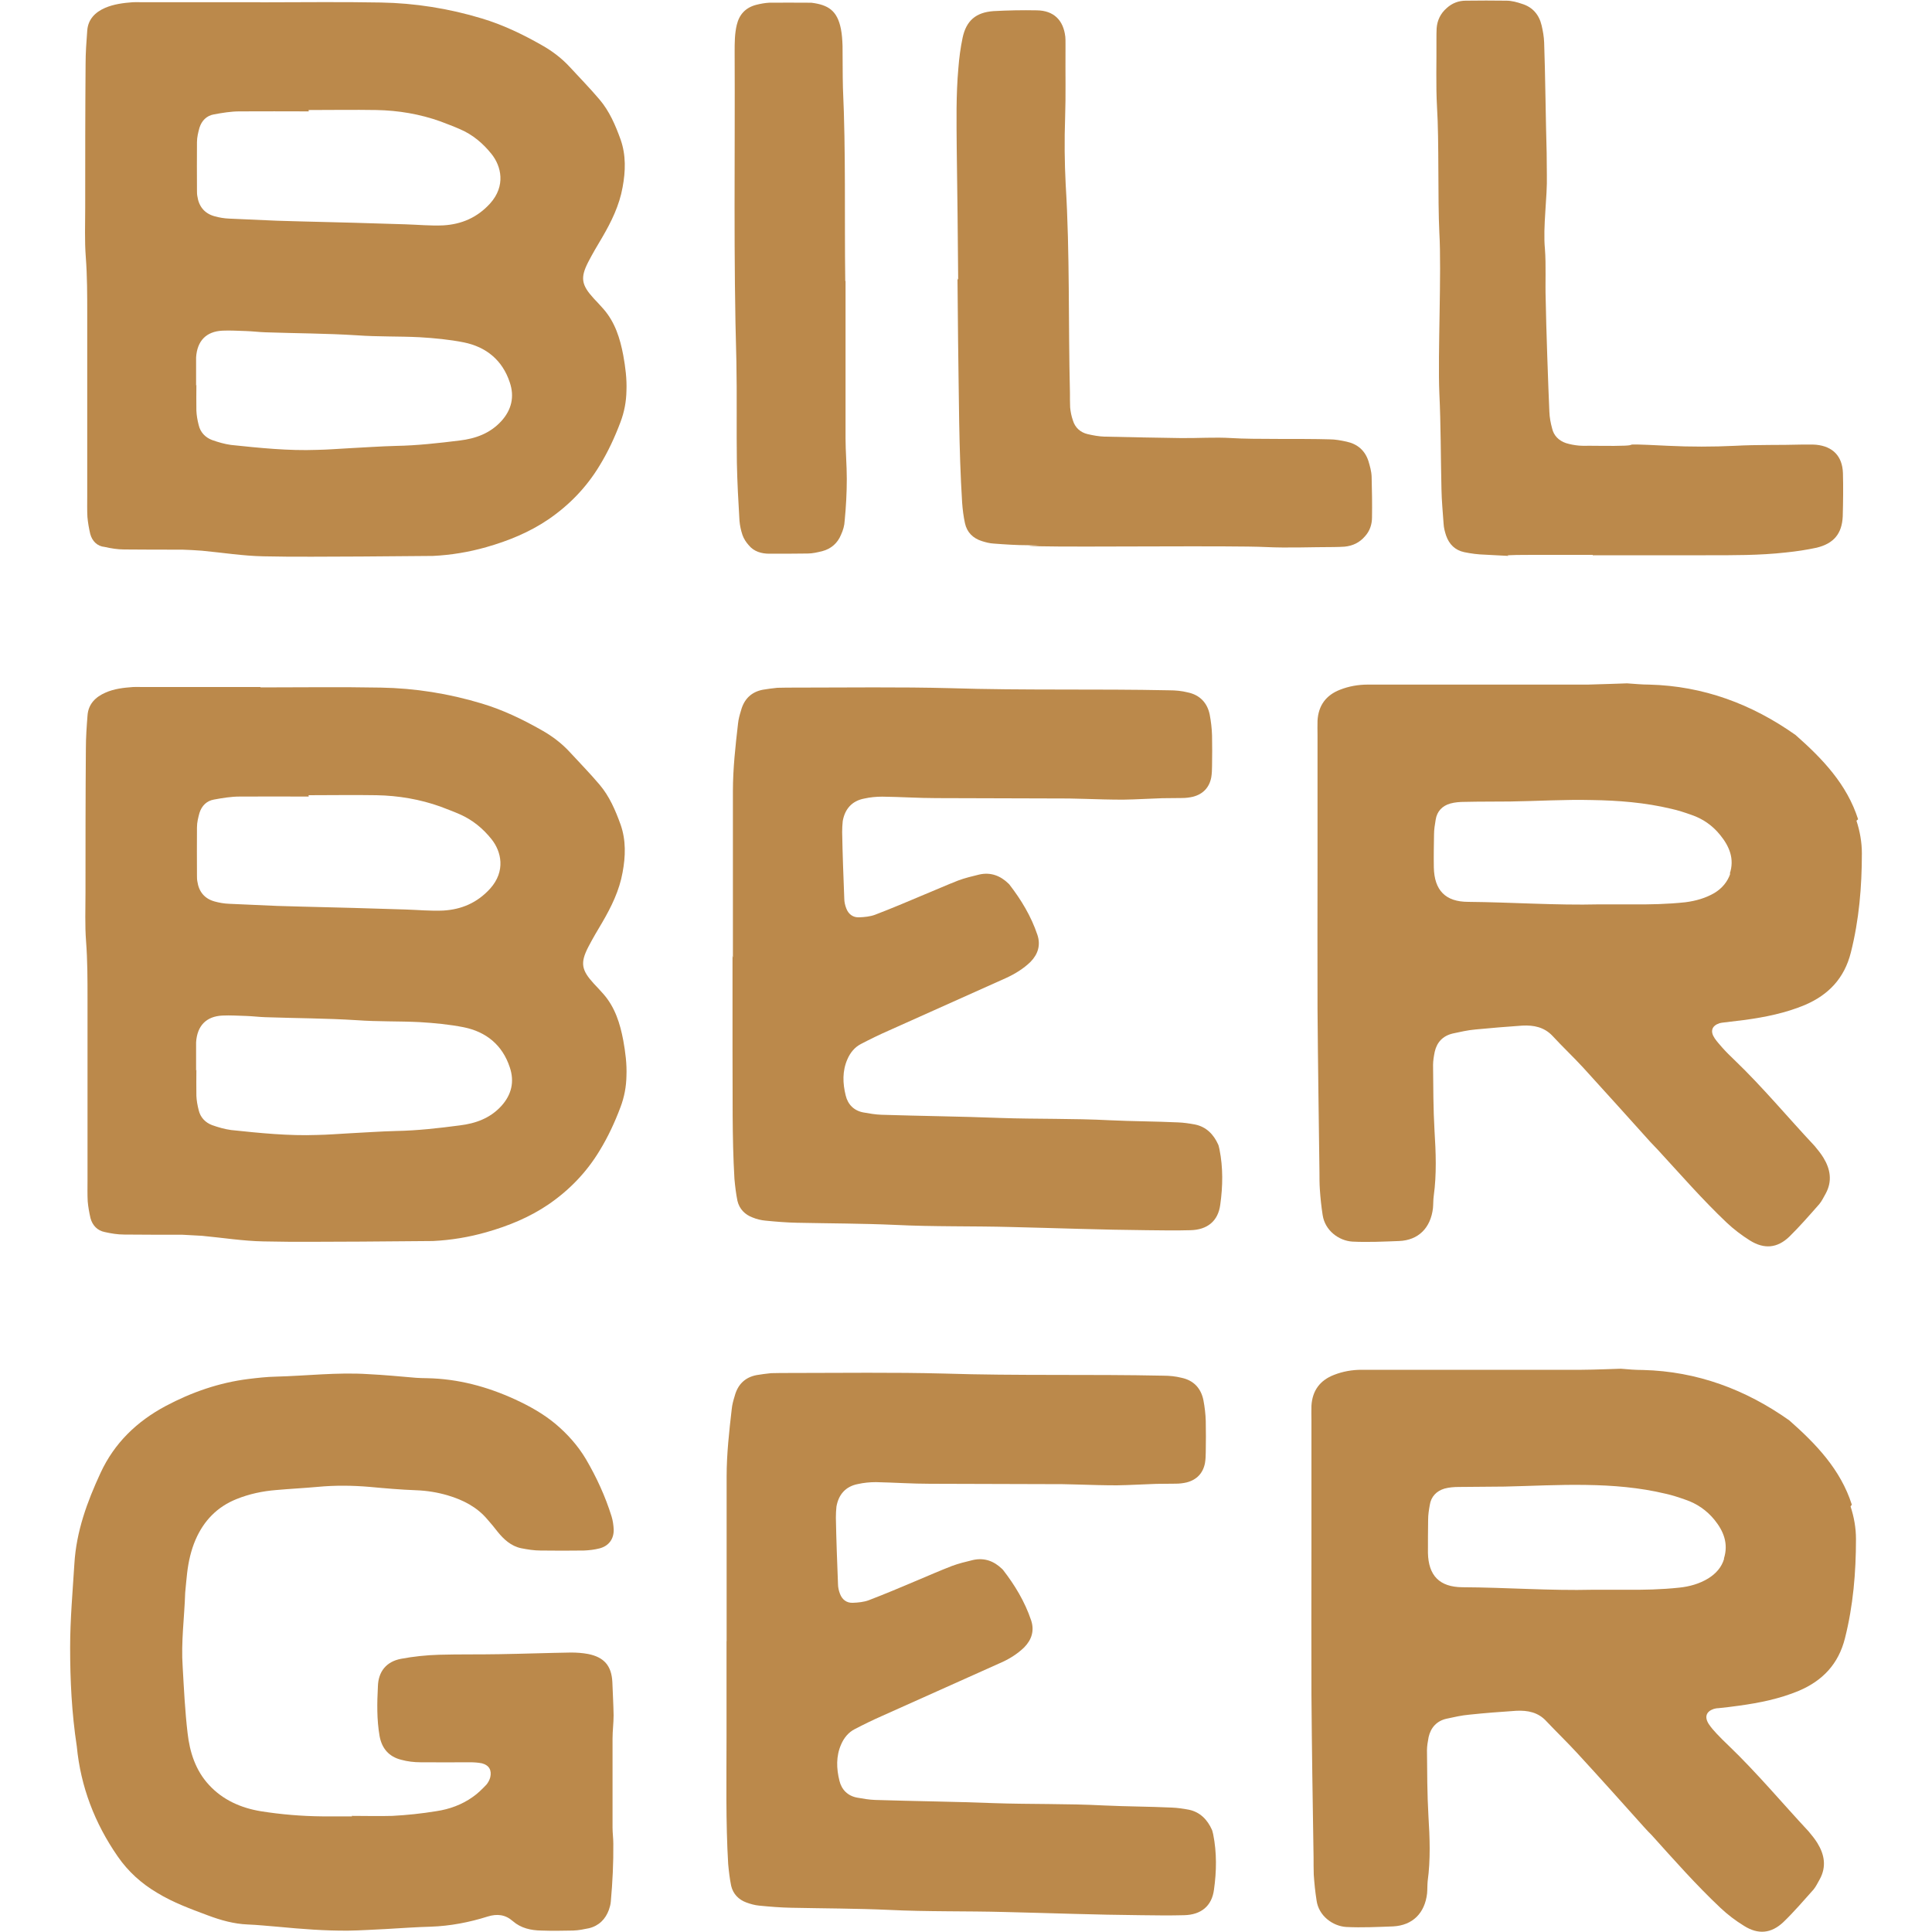
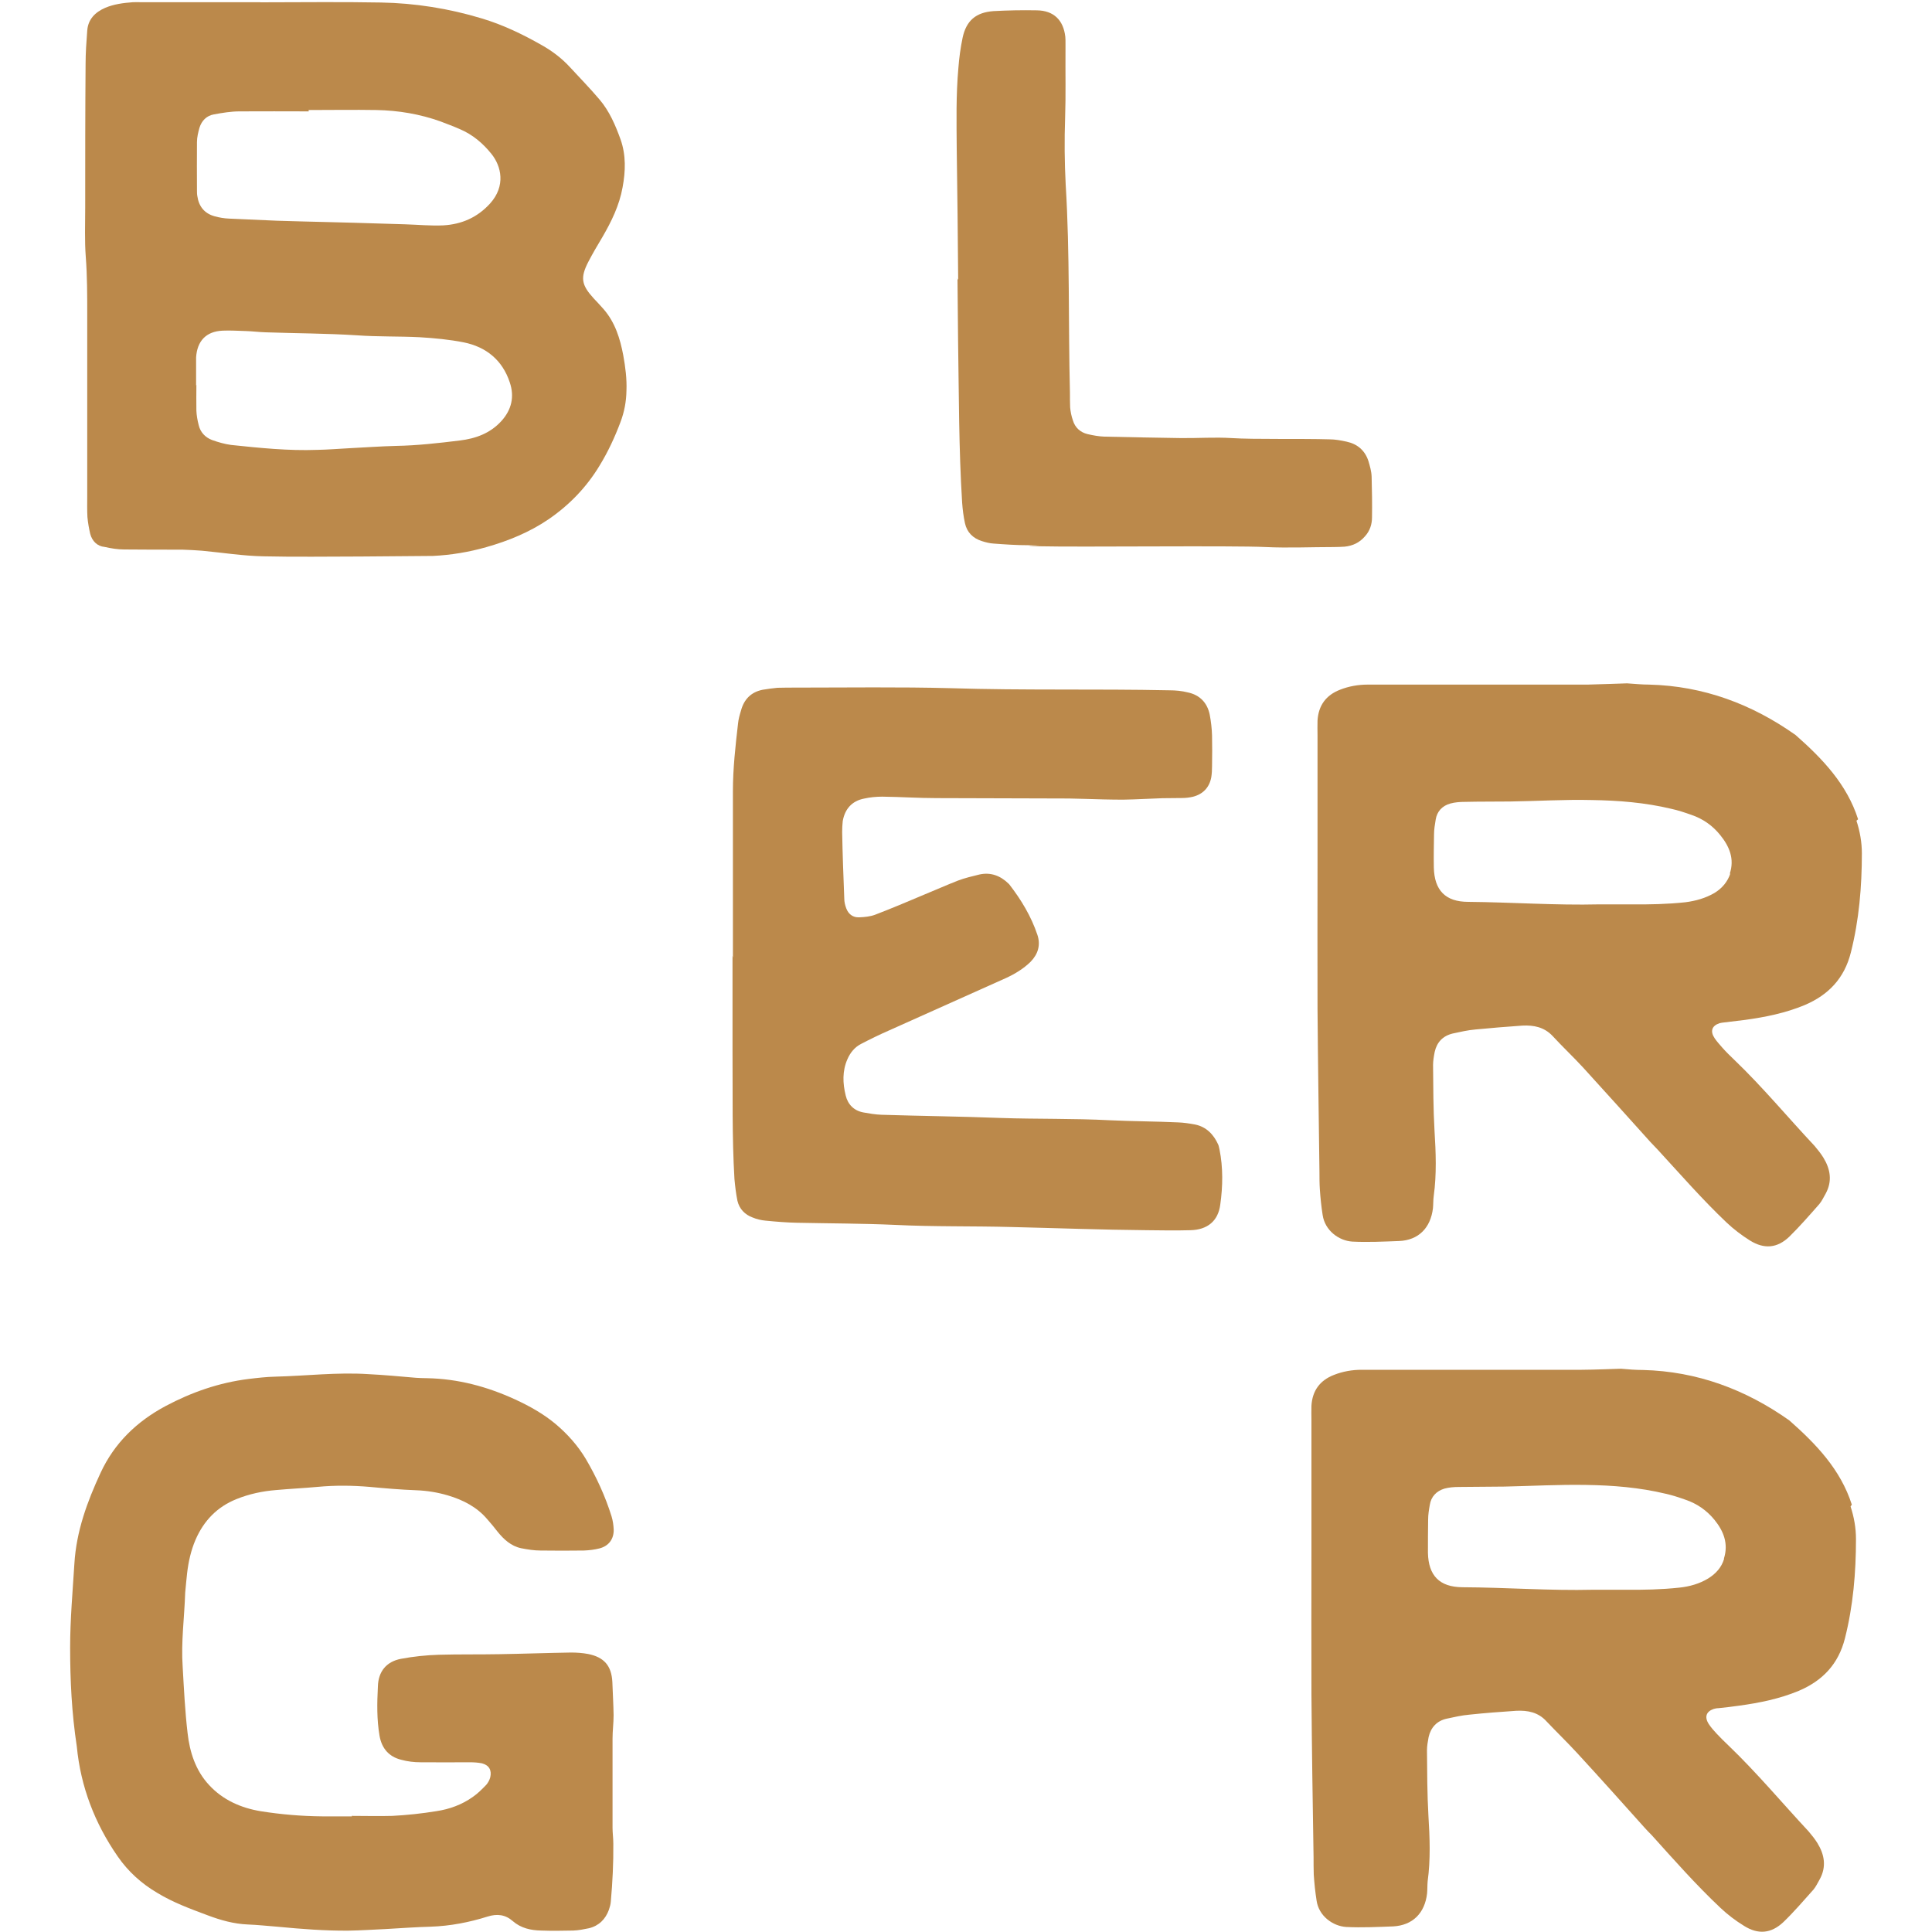
<svg xmlns="http://www.w3.org/2000/svg" version="1.1" stroke-width="0" viewBox="0 0 200 200" fill="#bb894b">
  <path d="m 26.98,0.24 c 4.12,0 8.29,-0.06 12.44,0.02 3.54,0.06 7.06,0.62 10.46,1.65 2.17,0.65 4.21,1.63 6.18,2.75 1.07,0.60 2.06,1.34 2.91,2.26 1.03,1.12 2.10,2.21 3.09,3.38 1.03,1.21 1.65,2.66 2.19,4.16 0.56,1.61 0.51,3.27 0.20,4.93 -0.33,1.86 -1.16,3.56 -2.10,5.17 -0.49,0.82 -1,1.68 -1.45,2.55 -0.85,1.65 -0.71,2.39 0.56,3.78 0.33,0.35 0.69,0.73 1.03,1.12 1.18,1.36 1.70,3.02 2.03,4.77 0.22,1.21 0.38,2.44 0.33,3.67 -0.02,1.12 -0.22,2.19 -0.62,3.25 -0.58,1.54 -1.27,3.04 -2.15,4.48 -1.36,2.26 -3.16,4.12 -5.33,5.60 -1.95,1.32 -4.12,2.21 -6.41,2.86 -1.79,0.51 -3.65,0.82 -5.53,0.91 -0.44,0 -7.28,0.06 -7.41,0.06 -3.36,0 -6.74,0.06 -10.13,-0.02 -2.10,-0.04 -4.23,-0.38 -6.36,-0.58 -0.67,-0.06 -1.34,-0.08 -2.03,-0.11 -1.99,0 -4.01,0 -6.03,-0.02 -0.67,0 -1.34,-0.11 -2.01,-0.26 C 10.06,56.55 9.54,56.01 9.34,55.27 9.21,54.71 9.10,54.10 9.05,53.52 9.01,52.80 9.03,52.09 9.03,51.35 V 32.49 c 0,-1.95 0,-3.92 -0.15,-5.89 -0.13,-1.68 -0.06,-3.40 -0.06,-5.11 0,-4.95 0,-9.90 0.04,-14.86 0,-1.14 0.08,-2.28 0.17,-3.45 0.08,-1.18 0.82,-1.92 1.86,-2.37 0.89,-0.38 1.88,-0.51 2.86,-0.58 0.29,-0.02 0.58,0 0.87,0 h 12.30 v 0 z M 20.33,39.82 v 0 c 0,0.87 -0.02,1.79 0,2.69 0.02,0.49 0.11,1 0.24,1.50 0.17,0.73 0.67,1.27 1.38,1.54 0.62,0.22 1.30,0.42 1.97,0.51 2.95,0.31 5.94,0.62 8.92,0.51 1.09,-0.02 2.19,-0.11 3.31,-0.17 1.61,-0.08 3.22,-0.20 4.84,-0.24 2.21,-0.04 4.41,-0.29 6.61,-0.56 1.63,-0.20 3.13,-0.73 4.30,-2.01 1.05,-1.16 1.38,-2.51 0.87,-4.01 -0.76,-2.30 -2.44,-3.67 -4.77,-4.14 -1.47,-0.29 -3.02,-0.44 -4.55,-0.53 -2.15,-0.11 -4.32,-0.04 -6.52,-0.20 -3.13,-0.20 -6.29,-0.20 -9.45,-0.31 -0.67,-0.02 -1.34,-0.11 -2.03,-0.13 -0.78,-0.02 -1.61,-0.08 -2.42,-0.04 -1.68,0.08 -2.62,1.05 -2.73,2.77 0,0.24 0,0.49 0,0.76 v 2.17 z M 31.96,11.51 v 0.02 c -2.37,0 -4.77,-0.02 -7.17,0 -0.87,0 -1.77,0.15 -2.64,0.31 -0.76,0.13 -1.27,0.65 -1.50,1.38 -0.13,0.47 -0.26,0.98 -0.26,1.50 -0.02,1.65 0,3.31 0,4.97 0,0.20 0,0.42 0.04,0.62 0.15,1.05 0.73,1.79 1.79,2.08 0.47,0.13 0.98,0.22 1.50,0.24 1.65,0.08 3.31,0.15 4.97,0.22 3.51,0.11 7.06,0.17 10.60,0.29 0.87,0.02 1.77,0.06 2.66,0.08 1.32,0.04 2.64,0.17 3.94,0.11 1.88,-0.11 3.51,-0.80 4.84,-2.26 1.65,-1.83 1.16,-3.87 0.15,-5.13 -0.87,-1.09 -1.95,-2.01 -3.27,-2.57 -0.65,-0.29 -1.32,-0.53 -2.01,-0.80 -2.12,-0.76 -4.37,-1.14 -6.63,-1.18 -2.33,-0.04 -4.68,0 -7.03,0 z" />
-   <path d="m 87.53,29.09 c 0,5.42 0,10.84 0,16.27 0,1.38 0.13,2.80 0.13,4.21 0,1.43 -0.08,2.89 -0.22,4.34 -0.02,0.49 -0.17,1 -0.38,1.45 -0.35,0.85 -1,1.45 -1.95,1.70 -0.47,0.11 -0.98,0.24 -1.50,0.24 -1.32,0.02 -2.64,0.02 -3.96,0.02 -0.82,0 -1.61,-0.22 -2.15,-0.89 C 77.24,56.14 77,55.78 76.86,55.38 76.70,54.91 76.59,54.39 76.55,53.90 76.43,51.91 76.32,49.91 76.28,47.89 76.23,44.40 76.30,40.90 76.23,37.38 75.92,26.71 76.10,16.02 76.05,5.35 c 0,-0.91 0,-1.86 0.22,-2.77 0.26,-1.09 0.91,-1.79 2.01,-2.08 0.44,-0.11 0.91,-0.20 1.36,-0.22 1.32,-0.02 2.64,0 3.96,0 0.11,0 0.24,0 0.38,0 1.77,0.22 2.69,0.82 3.07,2.71 0.11,0.56 0.15,1.16 0.17,1.77 0.02,1.43 0,2.89 0.04,4.34 0.31,6.65 0.15,13.31 0.24,19.99 z" />
-   <path d="m 164.98,57.44 h -6.41 c -5.58,0 0.71,0.26 -4.84,-0.02 -0.71,-0.02 -1.43,-0.11 -2.15,-0.26 -0.94,-0.20 -1.56,-0.80 -1.88,-1.72 -0.13,-0.40 -0.24,-0.80 -0.26,-1.23 -0.08,-1.18 -0.20,-2.37 -0.22,-3.56 -0.08,-3.31 -0.06,-6.65 -0.22,-9.97 -0.17,-4.03 0.24,-12.53 0,-16.61 -0.17,-3.45 -0.02,-9.52 -0.24,-12.97 -0.13,-2.33 -0.04,-4.68 -0.06,-7.03 0,-0.38 0,-0.76 0.02,-1.14 0.06,-0.82 0.40,-1.54 1.05,-2.10 0.56,-0.51 1.23,-0.76 1.97,-0.76 1.41,-0.02 2.80,-0.02 4.21,0 0.53,0 1.09,0.15 1.61,0.33 1.09,0.33 1.77,1.12 2.03,2.24 0.13,0.56 0.24,1.16 0.26,1.77 0.11,2.93 0.17,8.49 0.26,11.43 0.02,0.76 0,1.52 0.02,2.28 0.06,2.30 -0.42,5.33 -0.20,7.64 0.13,1.72 0.02,3.49 0.08,5.24 0.04,2.64 0.26,8.98 0.38,11.63 0.02,0.58 0.13,1.16 0.29,1.74 0.17,0.73 0.69,1.25 1.43,1.50 0.42,0.13 0.89,0.22 1.36,0.26 0.49,0.04 1,0 1.52,0.02 7.17,0.08 0.53,-0.35 7.71,0 2.28,0.11 4.61,0.11 6.90,0 2.33,-0.13 4.68,-0.06 7.03,-0.13 0.24,0 0.51,0 0.76,0 0.20,0 0.42,0 0.62,0.02 1.72,0.17 2.71,1.18 2.77,2.93 0.04,1.47 0.02,2.98 -0.02,4.48 -0.08,1.81 -0.94,2.82 -2.71,3.25 -1.03,0.22 -2.08,0.38 -3.16,0.49 -2.75,0.31 -5.53,0.29 -8.31,0.29 -4.52,0 -7.17,0 -11.70,0 v -0.04 z" />
  <path d="m 99.19,28.95 c -0.04,-4.52 -0.08,-9.05 -0.15,-13.58 -0.02,-2.75 -0.08,-5.53 0.17,-8.31 0.08,-1.05 0.22,-2.12 0.44,-3.16 0.38,-1.77 1.38,-2.62 3.20,-2.75 1.47,-0.08 2.98,-0.11 4.48,-0.08 1.74,0.02 2.75,1 2.95,2.73 0.02,0.20 0.02,0.42 0.02,0.62 0,0.24 0,0.49 0,0.76 -0.02,2.33 0.04,4.68 -0.04,7.03 -0.08,2.28 -0.06,4.61 0.06,6.90 0.44,7.17 0.26,14.34 0.44,21.54 0,0.49 0,1.03 0.02,1.52 0.04,0.44 0.13,0.91 0.29,1.36 0.22,0.73 0.76,1.23 1.52,1.41 0.56,0.13 1.16,0.24 1.74,0.26 2.64,0.06 5.29,0.11 7.93,0.15 1.74,0.02 3.49,-0.11 5.24,0 2.30,0.15 7.17,0.04 10.13,0.13 0.58,0 1.18,0.11 1.77,0.24 1.12,0.24 1.90,0.91 2.26,2.01 0.15,0.51 0.31,1.05 0.33,1.61 0.04,1.38 0.06,2.82 0.04,4.21 0,0.73 -0.22,1.41 -0.73,1.97 -0.56,0.65 -1.25,0.98 -2.10,1.07 -0.35,0.02 -0.76,0.04 -1.14,0.04 -2.33,0 -4.70,0.11 -7.03,0 -3.45,-0.17 -19.34,0.02 -23.40,-0.08 -3.31,-0.11 2.10,-0.04 -1.21,-0.11 -1.18,0 -2.37,-0.08 -3.56,-0.17 -0.40,-0.02 -0.82,-0.13 -1.23,-0.26 -0.91,-0.29 -1.54,-0.91 -1.74,-1.86 -0.15,-0.69 -0.24,-1.41 -0.29,-2.12 -0.35,-5.58 -0.33,-11.18 -0.42,-16.79 -0.02,-2.12 -0.04,-4.25 -0.06,-6.41 h -0.04 z" />
-   <path d="m 26.98,71.16 c 4.12,0 8.29,-0.06 12.44,0.02 3.54,0.06 7.06,0.62 10.46,1.65 2.17,0.65 4.21,1.63 6.18,2.75 1.07,0.60 2.06,1.34 2.91,2.26 1.03,1.12 2.10,2.21 3.09,3.38 1.03,1.21 1.65,2.66 2.19,4.16 0.56,1.61 0.51,3.27 0.20,4.93 -0.33,1.86 -1.16,3.56 -2.10,5.17 -0.49,0.82 -1,1.68 -1.45,2.55 -0.85,1.65 -0.71,2.39 0.56,3.78 0.33,0.35 0.69,0.73 1.03,1.12 1.18,1.36 1.70,3.02 2.03,4.77 0.22,1.21 0.38,2.44 0.33,3.67 -0.02,1.12 -0.22,2.19 -0.62,3.25 -0.58,1.54 -1.27,3.04 -2.15,4.48 -1.36,2.26 -3.16,4.12 -5.33,5.60 -1.95,1.32 -4.12,2.21 -6.41,2.86 -1.79,0.51 -3.65,0.82 -5.53,0.91 -0.44,0 -7.28,0.06 -7.41,0.06 -3.36,0 -6.74,0.06 -10.13,-0.02 -2.10,-0.04 -4.23,-0.38 -6.36,-0.58 -0.67,-0.04 -1.34,-0.08 -2.03,-0.11 -1.99,0 -4.01,0 -6.03,-0.02 -0.67,0 -1.34,-0.11 -2.01,-0.26 -0.76,-0.15 -1.27,-0.69 -1.47,-1.43 -0.13,-0.56 -0.24,-1.16 -0.29,-1.74 -0.04,-0.71 -0.02,-1.43 -0.02,-2.17 v -18.85 c 0,-1.95 0,-3.92 -0.15,-5.89 -0.13,-1.68 -0.06,-3.40 -0.06,-5.11 0,-4.95 0,-9.90 0.04,-14.86 0,-1.14 0.08,-2.28 0.17,-3.42 0.08,-1.18 0.82,-1.92 1.86,-2.37 0.89,-0.40 1.88,-0.51 2.86,-0.58 0.29,-0.02 0.58,0 0.87,0 h 12.30 v 0 z m -6.65,39.58 v 0 c 0,0.87 -0.02,1.79 0,2.69 0.02,0.49 0.11,1 0.24,1.50 0.17,0.73 0.67,1.27 1.38,1.54 0.62,0.22 1.30,0.42 1.97,0.51 2.95,0.31 5.94,0.62 8.92,0.51 1.09,-0.02 2.19,-0.11 3.31,-0.17 1.61,-0.08 3.22,-0.20 4.84,-0.24 2.21,-0.04 4.41,-0.29 6.61,-0.58 1.63,-0.20 3.13,-0.73 4.30,-2.01 1.05,-1.16 1.38,-2.51 0.87,-4.01 -0.76,-2.30 -2.44,-3.67 -4.77,-4.14 -1.47,-0.29 -3.02,-0.44 -4.55,-0.53 -2.15,-0.11 -4.32,-0.04 -6.52,-0.20 -3.13,-0.20 -6.29,-0.20 -9.45,-0.31 -0.67,-0.02 -1.34,-0.11 -2.03,-0.13 -0.78,-0.02 -1.61,-0.08 -2.42,-0.04 -1.68,0.08 -2.62,1.05 -2.73,2.77 0,0.24 0,0.49 0,0.76 v 2.17 z M 31.96,82.44 v 0.02 c -2.37,0 -4.77,-0.02 -7.17,0 -0.87,0 -1.77,0.15 -2.64,0.31 -0.76,0.13 -1.27,0.65 -1.50,1.38 -0.13,0.47 -0.26,0.98 -0.26,1.50 -0.02,1.65 0,3.31 0,4.97 0,0.20 0,0.42 0.04,0.62 0.15,1.05 0.73,1.79 1.79,2.08 0.47,0.13 0.98,0.22 1.50,0.24 1.65,0.08 3.31,0.15 4.97,0.22 3.51,0.11 7.06,0.17 10.60,0.29 0.87,0.02 1.77,0.06 2.66,0.08 1.32,0.04 2.64,0.17 3.94,0.11 1.88,-0.11 3.51,-0.80 4.84,-2.26 1.65,-1.83 1.16,-3.87 0.15,-5.13 -0.87,-1.09 -1.95,-1.99 -3.27,-2.57 -0.65,-0.29 -1.32,-0.53 -2.01,-0.80 -2.12,-0.76 -4.37,-1.14 -6.63,-1.18 -2.33,-0.04 -4.68,0 -7.03,0 z" />
  <path d="m 75.87,99.09 c 0,-5.71 0,-11.45 0,-17.17 0,-2.35 0.26,-4.68 0.53,-7.01 0.04,-0.44 0.17,-0.91 0.31,-1.36 0.31,-1.16 1.05,-1.92 2.26,-2.15 0.49,-0.08 0.98,-0.15 1.50,-0.20 0.67,-0.02 1.34,-0.02 2.03,-0.02 5.29,0 10.60,-0.08 15.89,0.06 7.55,0.24 15.13,0.06 22.68,0.22 0.62,0 1.27,0.06 1.90,0.22 1.23,0.26 2.01,1.07 2.26,2.30 0.13,0.69 0.22,1.43 0.24,2.15 0.02,1.05 0.02,2.12 0,3.20 0,0.38 -0.02,0.76 -0.08,1.14 -0.20,1.05 -0.85,1.74 -1.90,2.01 -0.35,0.08 -0.73,0.13 -1.12,0.13 -0.67,0.02 -1.36,0 -2.03,0.02 -1.34,0.04 -2.71,0.13 -4.07,0.15 -1.32,0 -2.64,-0.04 -3.96,-0.08 -0.53,0 -1.09,-0.04 -1.65,-0.04 -4.57,-0.02 -9.14,-0.02 -13.71,-0.04 -1.86,0 -3.74,-0.13 -5.62,-0.15 -0.62,0 -1.27,0.06 -1.88,0.20 -1.25,0.24 -1.99,1.07 -2.21,2.33 -0.04,0.35 -0.06,0.76 -0.06,1.14 0.04,2.28 0.13,4.59 0.22,6.90 0,0.31 0.08,0.67 0.20,0.98 0.22,0.60 0.69,0.98 1.36,0.94 0.53,-0.02 1.12,-0.08 1.61,-0.26 1.70,-0.65 3.38,-1.36 5.08,-2.08 1.16,-0.47 2.33,-1 3.54,-1.47 0.69,-0.26 1.45,-0.44 2.19,-0.62 1.16,-0.26 2.17,0.11 3.02,0.94 0.02,0.02 0.04,0.04 0.08,0.08 1.23,1.59 2.26,3.29 2.91,5.22 0.35,1.05 0.08,1.99 -0.71,2.80 -0.73,0.71 -1.61,1.25 -2.55,1.68 -4.03,1.81 -8.09,3.63 -12.14,5.44 -0.96,0.42 -1.92,0.89 -2.86,1.38 -0.65,0.33 -1.12,0.91 -1.41,1.59 -0.53,1.21 -0.49,2.48 -0.17,3.76 0.22,0.91 0.85,1.56 1.83,1.74 0.62,0.11 1.25,0.22 1.88,0.24 4.07,0.13 8.20,0.17 12.28,0.33 3.78,0.13 7.59,0.04 11.38,0.24 2.33,0.11 4.68,0.11 7.03,0.22 0.58,0.02 1.18,0.11 1.77,0.22 1.16,0.24 1.92,1.03 2.39,2.08 0.06,0.13 0.08,0.31 0.13,0.49 0.38,1.88 0.35,3.83 0.08,5.73 -0.22,1.70 -1.34,2.60 -3.09,2.64 -1.47,0.04 -2.98,0.02 -4.48,0 -4.68,-0.04 -9.39,-0.22 -14.07,-0.33 -4.01,-0.11 -8.02,-0.02 -12.03,-0.22 -3.36,-0.15 -6.74,-0.15 -10.10,-0.22 -1.09,-0.02 -2.19,-0.11 -3.31,-0.22 -0.44,-0.04 -0.91,-0.15 -1.34,-0.33 -0.78,-0.29 -1.36,-0.87 -1.56,-1.72 -0.15,-0.73 -0.24,-1.50 -0.31,-2.26 -0.26,-4.39 -0.17,-8.78 -0.20,-13.20 v -9.86 h -0.04 z" />
  <path d="m 192.35,84.81 c -1.16,-3.63 -3.69,-6.27 -6.47,-8.72 -4.52,-3.20 -9.54,-5.08 -15.15,-5.22 -0.76,0 -1.52,-0.08 -2.30,-0.13 -0.20,0 -2.93,0.11 -4.07,0.13 -3.45,0 -6.92,0 -10.37,0 -2.35,0 -4.68,0 -7.03,0 -1.77,0 -3.58,0 -5.38,0 -0.98,0 -1.95,0.17 -2.86,0.53 -1.45,0.56 -2.24,1.63 -2.33,3.20 -0.02,0.49 0,1 0,1.52 0,4.39 0,8.78 0,13.20 0,5.04 -0.02,10.08 0,15.13 0.04,5.62 0.13,11.27 0.20,16.90 0,0.58 0,1.18 0.04,1.77 0.06,0.89 0.15,1.77 0.29,2.66 0.24,1.61 1.68,2.66 3.07,2.75 1.61,0.08 3.22,0 4.84,-0.06 2.01,-0.08 3.27,-1.36 3.51,-3.40 0.04,-0.42 0.02,-0.85 0.08,-1.27 0.31,-2.26 0.22,-4.50 0.08,-6.76 -0.13,-2.26 -0.13,-4.50 -0.15,-6.79 0,-0.44 0.08,-0.91 0.17,-1.36 0.22,-0.98 0.82,-1.65 1.86,-1.90 0.78,-0.17 1.56,-0.35 2.37,-0.42 1.59,-0.15 3.20,-0.29 4.84,-0.40 1.18,-0.06 2.26,0.15 3.13,1.07 1.03,1.12 2.15,2.17 3.18,3.29 2.33,2.55 4.64,5.13 6.94,7.68 0.24,0.26 0.51,0.53 0.78,0.82 2.33,2.53 4.61,5.15 7.12,7.53 0.73,0.69 1.56,1.32 2.42,1.86 1.47,0.91 2.82,0.80 4.07,-0.40 1.07,-1.05 2.08,-2.21 3.11,-3.38 0.26,-0.31 0.44,-0.71 0.65,-1.07 0.71,-1.30 0.49,-2.55 -0.24,-3.74 -0.26,-0.42 -0.58,-0.82 -0.91,-1.21 -2.77,-2.95 -5.35,-6.07 -8.29,-8.89 -0.42,-0.40 -0.85,-0.82 -1.25,-1.27 -0.26,-0.31 -0.56,-0.62 -0.80,-0.98 -0.49,-0.73 -0.29,-1.30 0.51,-1.56 0.15,-0.04 0.31,-0.06 0.49,-0.08 0.71,-0.08 1.43,-0.17 2.15,-0.26 2.10,-0.29 4.19,-0.71 6.18,-1.54 2.46,-1.05 4.10,-2.77 4.77,-5.44 0.85,-3.36 1.14,-6.81 1.14,-10.26 0,-1.14 -0.20,-2.28 -0.56,-3.38 z m -13.22,5.60 c -0.29,0.87 -0.85,1.54 -1.65,2.03 -0.91,0.53 -1.92,0.82 -3,0.96 -1.86,0.20 -3.74,0.24 -5.62,0.22 -1.09,0 -2.21,0 -3.31,0 -4.50,0.11 -9.03,-0.22 -13.56,-0.26 -2.37,0 -3.51,-1.21 -3.56,-3.56 -0.02,-1.14 0,-2.28 0.02,-3.42 0,-0.49 0.08,-1 0.17,-1.52 0.13,-0.87 0.69,-1.45 1.52,-1.68 0.47,-0.13 0.98,-0.17 1.50,-0.17 1.56,-0.04 3.13,-0.02 4.72,-0.04 2.80,-0.04 5.62,-0.22 8.42,-0.15 2.75,0.04 5.53,0.26 8.24,0.91 0.69,0.15 1.38,0.38 2.06,0.62 1.18,0.40 2.19,1.09 3,2.10 0.94,1.16 1.50,2.46 0.98,4.01 z" />
-   <path d="m 36.40,187.98 c 1.38,0 2.80,0.04 4.21,0 1.52,-0.08 3.04,-0.24 4.57,-0.49 1.34,-0.20 2.64,-0.67 3.76,-1.47 0.51,-0.35 0.96,-0.80 1.41,-1.27 0.17,-0.20 0.33,-0.49 0.40,-0.76 0.17,-0.73 -0.11,-1.25 -0.85,-1.45 -0.40,-0.08 -0.82,-0.11 -1.25,-0.11 -1.70,0 -3.40,0.02 -5.11,0 -0.67,0 -1.36,-0.08 -2.01,-0.26 -1.25,-0.31 -2.01,-1.16 -2.24,-2.48 -0.29,-1.68 -0.26,-3.40 -0.17,-5.11 0.04,-1.54 0.87,-2.57 2.39,-2.86 1.27,-0.24 2.60,-0.38 3.92,-0.42 2.08,-0.06 4.16,-0.02 6.27,-0.06 2.46,-0.04 4.93,-0.13 7.41,-0.17 0.58,0 1.18,0.04 1.77,0.15 1.65,0.33 2.42,1.21 2.51,2.89 0.04,1.14 0.11,2.28 0.13,3.45 0,0.80 -0.11,1.61 -0.11,2.42 0,3.07 0,6.14 0,9.23 0,0.53 0.08,1.09 0.08,1.65 0.02,1.99 -0.08,3.99 -0.26,6 -0.02,0.29 -0.11,0.58 -0.20,0.85 -0.35,0.96 -1.03,1.65 -2.06,1.90 -0.53,0.11 -1.07,0.22 -1.63,0.24 -1.09,0.02 -2.21,0.04 -3.31,0 -1.07,-0.02 -2.10,-0.24 -2.95,-0.98 -0.76,-0.67 -1.61,-0.78 -2.60,-0.47 -1.90,0.60 -3.87,0.98 -5.89,1.05 -1.52,0.04 -3.04,0.15 -4.59,0.24 -1.32,0.06 -2.64,0.15 -3.94,0.17 -2.42,0.02 -4.84,-0.17 -7.26,-0.40 -1.05,-0.08 -2.10,-0.20 -3.18,-0.24 -1.41,-0.06 -2.77,-0.44 -4.10,-0.94 -1.79,-0.67 -3.58,-1.32 -5.24,-2.33 -1.63,-0.96 -3.02,-2.21 -4.10,-3.78 -2.37,-3.42 -3.83,-7.21 -4.23,-11.38 -0.53,-3.49 -0.69,-6.85 -0.69,-10.24 0,-2.89 0.26,-5.78 0.44,-8.67 0.20,-3.36 1.32,-6.41 2.71,-9.41 1.43,-3.09 3.76,-5.33 6.74,-6.92 2.69,-1.43 5.53,-2.42 8.58,-2.80 0.91,-0.11 1.86,-0.22 2.80,-0.24 3.18,-0.08 6.38,-0.47 9.59,-0.26 1.65,0.08 3.31,0.24 4.95,0.38 0.38,0.02 0.76,0.04 1.14,0.04 3.20,0.06 6.23,0.87 9.14,2.21 1.45,0.67 2.86,1.45 4.14,2.51 1.25,1.05 2.33,2.26 3.16,3.65 1.09,1.86 2.01,3.85 2.66,5.94 0.13,0.42 0.20,0.91 0.22,1.36 0.02,0.98 -0.51,1.70 -1.47,1.95 -0.51,0.13 -1.07,0.20 -1.63,0.22 -1.47,0.02 -2.98,0.02 -4.48,0 -0.67,0 -1.34,-0.11 -2.01,-0.24 -1.03,-0.22 -1.79,-0.91 -2.44,-1.72 -0.33,-0.42 -0.67,-0.85 -1.05,-1.27 -1.07,-1.27 -2.51,-2.01 -4.10,-2.48 -1.05,-0.31 -2.15,-0.49 -3.27,-0.53 -1.61,-0.06 -3.22,-0.20 -4.84,-0.35 -1.77,-0.15 -3.56,-0.17 -5.35,0 -1.43,0.13 -2.89,0.20 -4.32,0.33 -1.38,0.11 -2.77,0.40 -4.10,0.94 -1.99,0.80 -3.38,2.24 -4.23,4.21 -0.47,1.09 -0.73,2.26 -0.87,3.45 -0.06,0.67 -0.15,1.34 -0.20,2.03 -0.08,2.55 -0.44,5.11 -0.26,7.66 0.13,2.28 0.24,4.59 0.51,6.88 0.22,1.95 0.82,3.85 2.21,5.35 1.43,1.56 3.31,2.39 5.38,2.73 2.08,0.33 4.21,0.51 6.36,0.53 1,0 2.03,0 3.07,0 v -0.02 z" />
-   <path d="m 75.22,170.04 c 0,-5.71 0,-11.45 0,-17.17 0,-2.35 0.26,-4.68 0.53,-7.01 0.04,-0.44 0.17,-0.91 0.31,-1.36 0.31,-1.16 1.05,-1.92 2.26,-2.15 0.49,-0.08 0.98,-0.15 1.50,-0.20 0.67,-0.02 1.34,-0.02 2.03,-0.02 5.29,0 10.60,-0.08 15.89,0.06 7.55,0.24 15.13,0.06 22.68,0.22 0.62,0 1.27,0.06 1.90,0.22 1.23,0.26 2.01,1.07 2.26,2.33 0.13,0.69 0.22,1.43 0.24,2.15 0.02,1.05 0.02,2.12 0,3.20 0,0.38 -0.02,0.76 -0.08,1.14 -0.20,1.05 -0.85,1.74 -1.90,2.01 -0.35,0.08 -0.73,0.13 -1.12,0.13 -0.67,0.02 -1.36,0 -2.03,0.02 -1.34,0.04 -2.71,0.13 -4.07,0.15 -1.32,0 -2.64,-0.04 -3.96,-0.08 -0.53,0 -1.09,-0.04 -1.65,-0.04 -4.57,-0.02 -9.14,-0.02 -13.71,-0.04 -1.86,0 -3.74,-0.13 -5.62,-0.17 -0.62,0 -1.27,0.06 -1.88,0.20 -1.25,0.24 -1.99,1.07 -2.21,2.33 -0.04,0.35 -0.06,0.76 -0.06,1.14 0.04,2.28 0.13,4.59 0.22,6.90 0,0.31 0.08,0.67 0.20,0.98 0.22,0.60 0.69,0.98 1.36,0.94 0.53,-0.02 1.12,-0.08 1.61,-0.26 1.70,-0.65 3.38,-1.36 5.08,-2.08 1.16,-0.49 2.33,-1 3.54,-1.47 0.69,-0.26 1.45,-0.44 2.19,-0.62 1.18,-0.26 2.17,0.11 3.02,0.94 0.02,0.02 0.04,0.04 0.08,0.08 1.23,1.59 2.26,3.29 2.91,5.22 0.35,1.05 0.08,1.99 -0.71,2.80 -0.73,0.71 -1.61,1.25 -2.55,1.65 -4.03,1.81 -8.09,3.63 -12.14,5.44 -0.96,0.42 -1.92,0.89 -2.86,1.38 -0.65,0.33 -1.12,0.91 -1.41,1.59 -0.53,1.21 -0.49,2.48 -0.17,3.76 0.22,0.91 0.85,1.56 1.83,1.74 0.62,0.11 1.25,0.22 1.88,0.24 4.07,0.13 8.20,0.17 12.28,0.33 3.78,0.13 7.59,0.04 11.38,0.24 2.33,0.11 4.68,0.11 7.03,0.22 0.58,0.02 1.18,0.11 1.77,0.22 1.16,0.24 1.92,1.03 2.39,2.08 0.06,0.13 0.08,0.31 0.13,0.47 0.38,1.90 0.35,3.83 0.08,5.73 -0.22,1.70 -1.34,2.60 -3.09,2.64 -1.47,0.04 -2.98,0.02 -4.48,0 -4.68,-0.04 -9.39,-0.22 -14.07,-0.33 -4.01,-0.11 -8.02,-0.02 -12.03,-0.22 -3.36,-0.15 -6.74,-0.15 -10.10,-0.22 -1.09,-0.02 -2.19,-0.11 -3.31,-0.22 -0.44,-0.04 -0.91,-0.17 -1.34,-0.33 -0.78,-0.29 -1.36,-0.87 -1.56,-1.72 -0.15,-0.73 -0.24,-1.50 -0.31,-2.26 -0.26,-4.39 -0.17,-8.78 -0.17,-13.20 v -9.86 h 0.04 z" />
+   <path d="m 36.40,187.98 c 1.38,0 2.80,0.04 4.21,0 1.52,-0.08 3.04,-0.24 4.57,-0.49 1.34,-0.20 2.64,-0.67 3.76,-1.47 0.51,-0.35 0.96,-0.80 1.41,-1.27 0.17,-0.20 0.33,-0.49 0.40,-0.76 0.17,-0.73 -0.11,-1.25 -0.85,-1.45 -0.40,-0.08 -0.82,-0.11 -1.25,-0.11 -1.70,0 -3.40,0.02 -5.11,0 -0.67,0 -1.36,-0.08 -2.01,-0.26 -1.25,-0.31 -2.01,-1.16 -2.24,-2.48 -0.29,-1.68 -0.26,-3.40 -0.17,-5.11 0.04,-1.54 0.87,-2.57 2.39,-2.86 1.27,-0.24 2.60,-0.38 3.92,-0.42 2.08,-0.06 4.16,-0.02 6.27,-0.06 2.46,-0.04 4.93,-0.13 7.41,-0.17 0.58,0 1.18,0.04 1.77,0.15 1.65,0.33 2.42,1.21 2.51,2.89 0.04,1.14 0.11,2.28 0.13,3.45 0,0.80 -0.11,1.61 -0.11,2.42 0,3.07 0,6.14 0,9.23 0,0.53 0.08,1.09 0.08,1.65 0.02,1.99 -0.08,3.99 -0.26,6 -0.02,0.29 -0.11,0.58 -0.20,0.85 -0.35,0.96 -1.03,1.65 -2.06,1.90 -0.53,0.11 -1.07,0.22 -1.63,0.24 -1.09,0.02 -2.21,0.04 -3.31,0 -1.07,-0.02 -2.10,-0.24 -2.95,-0.98 -0.76,-0.67 -1.61,-0.78 -2.60,-0.47 -1.90,0.60 -3.87,0.98 -5.89,1.05 -1.52,0.04 -3.04,0.15 -4.59,0.24 -1.32,0.06 -2.64,0.15 -3.94,0.17 -2.42,0.02 -4.84,-0.17 -7.26,-0.40 -1.05,-0.08 -2.10,-0.20 -3.18,-0.24 -1.41,-0.06 -2.77,-0.44 -4.10,-0.94 -1.79,-0.67 -3.58,-1.32 -5.24,-2.33 -1.63,-0.96 -3.02,-2.21 -4.10,-3.78 -2.37,-3.42 -3.83,-7.21 -4.23,-11.38 -0.53,-3.49 -0.69,-6.85 -0.69,-10.24 0,-2.89 0.26,-5.78 0.44,-8.67 0.20,-3.36 1.32,-6.41 2.71,-9.41 1.43,-3.09 3.76,-5.33 6.74,-6.92 2.69,-1.43 5.53,-2.42 8.58,-2.80 0.91,-0.11 1.86,-0.22 2.80,-0.24 3.18,-0.08 6.38,-0.47 9.59,-0.26 1.65,0.08 3.31,0.24 4.95,0.38 0.38,0.02 0.76,0.04 1.14,0.04 3.20,0.06 6.23,0.87 9.14,2.21 1.45,0.67 2.86,1.45 4.14,2.51 1.25,1.05 2.33,2.26 3.16,3.65 1.09,1.86 2.01,3.85 2.66,5.94 0.13,0.42 0.20,0.91 0.22,1.36 0.02,0.98 -0.51,1.70 -1.47,1.95 -0.51,0.13 -1.07,0.20 -1.63,0.22 -1.47,0.02 -2.98,0.02 -4.48,0 -0.67,0 -1.34,-0.11 -2.01,-0.24 -1.03,-0.22 -1.79,-0.91 -2.44,-1.72 -0.33,-0.42 -0.67,-0.85 -1.05,-1.27 -1.07,-1.27 -2.51,-2.01 -4.10,-2.48 -1.05,-0.31 -2.15,-0.49 -3.27,-0.53 -1.61,-0.06 -3.22,-0.20 -4.84,-0.35 -1.77,-0.15 -3.56,-0.17 -5.35,0 -1.43,0.13 -2.89,0.20 -4.32,0.33 -1.38,0.11 -2.77,0.40 -4.10,0.94 -1.99,0.80 -3.38,2.24 -4.23,4.21 -0.47,1.09 -0.73,2.26 -0.87,3.45 -0.06,0.67 -0.15,1.34 -0.20,2.03 -0.08,2.55 -0.44,5.11 -0.26,7.66 0.13,2.28 0.24,4.59 0.51,6.88 0.22,1.95 0.82,3.85 2.21,5.35 1.43,1.56 3.31,2.39 5.38,2.73 2.08,0.33 4.21,0.51 6.36,0.53 1,0 2.03,0 3.07,0 z" />
  <path d="m 191.70,155.76 c -1.16,-3.63 -3.69,-6.27 -6.47,-8.72 -4.52,-3.20 -9.54,-5.08 -15.15,-5.22 -0.76,0 -1.52,-0.06 -2.28,-0.13 -0.20,0 -2.93,0.11 -4.07,0.11 -3.45,0 -6.92,0 -10.37,0 -2.35,0 -4.68,0 -7.03,0 -1.79,0 -3.58,0 -5.38,0 -0.98,0 -1.95,0.17 -2.86,0.53 -1.45,0.56 -2.24,1.63 -2.33,3.20 -0.02,0.49 0,1 0,1.52 0,4.39 0,8.78 0,13.20 0,5.02 -0.02,10.08 0,15.13 0.04,5.62 0.13,11.27 0.22,16.90 0,0.58 0,1.18 0.02,1.79 0.06,0.89 0.15,1.77 0.29,2.66 0.22,1.61 1.68,2.66 3.07,2.75 1.63,0.08 3.22,0 4.86,-0.06 2.01,-0.11 3.27,-1.36 3.51,-3.40 0.04,-0.42 0.02,-0.85 0.06,-1.27 0.31,-2.26 0.22,-4.52 0.08,-6.79 -0.13,-2.26 -0.13,-4.50 -0.15,-6.76 0,-0.44 0.08,-0.91 0.17,-1.38 0.22,-0.98 0.85,-1.68 1.86,-1.90 0.78,-0.17 1.56,-0.35 2.37,-0.42 1.59,-0.17 3.20,-0.29 4.84,-0.40 1.18,-0.06 2.28,0.15 3.13,1.09 1.03,1.09 2.15,2.17 3.18,3.29 2.33,2.53 4.64,5.11 6.94,7.68 0.24,0.26 0.51,0.56 0.78,0.82 2.30,2.55 4.59,5.15 7.12,7.53 0.73,0.69 1.56,1.32 2.44,1.86 1.45,0.91 2.80,0.80 4.07,-0.40 1.09,-1.05 2.08,-2.21 3.11,-3.36 0.26,-0.31 0.44,-0.71 0.65,-1.07 0.71,-1.30 0.49,-2.55 -0.24,-3.74 -0.26,-0.42 -0.58,-0.82 -0.91,-1.21 -2.75,-2.95 -5.35,-6.07 -8.29,-8.89 -0.42,-0.40 -0.85,-0.82 -1.25,-1.25 -0.29,-0.31 -0.56,-0.62 -0.80,-0.98 -0.47,-0.73 -0.26,-1.30 0.51,-1.56 0.15,-0.04 0.31,-0.08 0.49,-0.08 0.71,-0.08 1.43,-0.15 2.15,-0.26 2.10,-0.29 4.19,-0.71 6.18,-1.54 2.46,-1.05 4.10,-2.77 4.77,-5.44 0.85,-3.36 1.14,-6.81 1.14,-10.26 0,-1.16 -0.20,-2.28 -0.56,-3.38 z m -13.22,5.60 c -0.26,0.89 -0.85,1.54 -1.63,2.03 -0.91,0.56 -1.95,0.85 -3,0.96 -1.86,0.20 -3.74,0.24 -5.60,0.22 -1.09,0 -2.19,0 -3.31,0 -4.50,0.11 -9.03,-0.24 -13.56,-0.26 -2.37,-0.02 -3.51,-1.21 -3.56,-3.56 0,-1.14 0,-2.28 0.02,-3.45 0,-0.49 0.08,-1 0.17,-1.50 0.13,-0.87 0.69,-1.45 1.52,-1.70 0.47,-0.13 1,-0.17 1.50,-0.17 1.56,-0.02 3.16,-0.02 4.72,-0.04 2.80,-0.06 5.62,-0.22 8.45,-0.17 2.75,0.04 5.51,0.26 8.22,0.91 0.69,0.15 1.38,0.38 2.06,0.62 1.18,0.40 2.19,1.09 3,2.08 0.94,1.16 1.47,2.46 0.98,4.01 z" />
</svg>